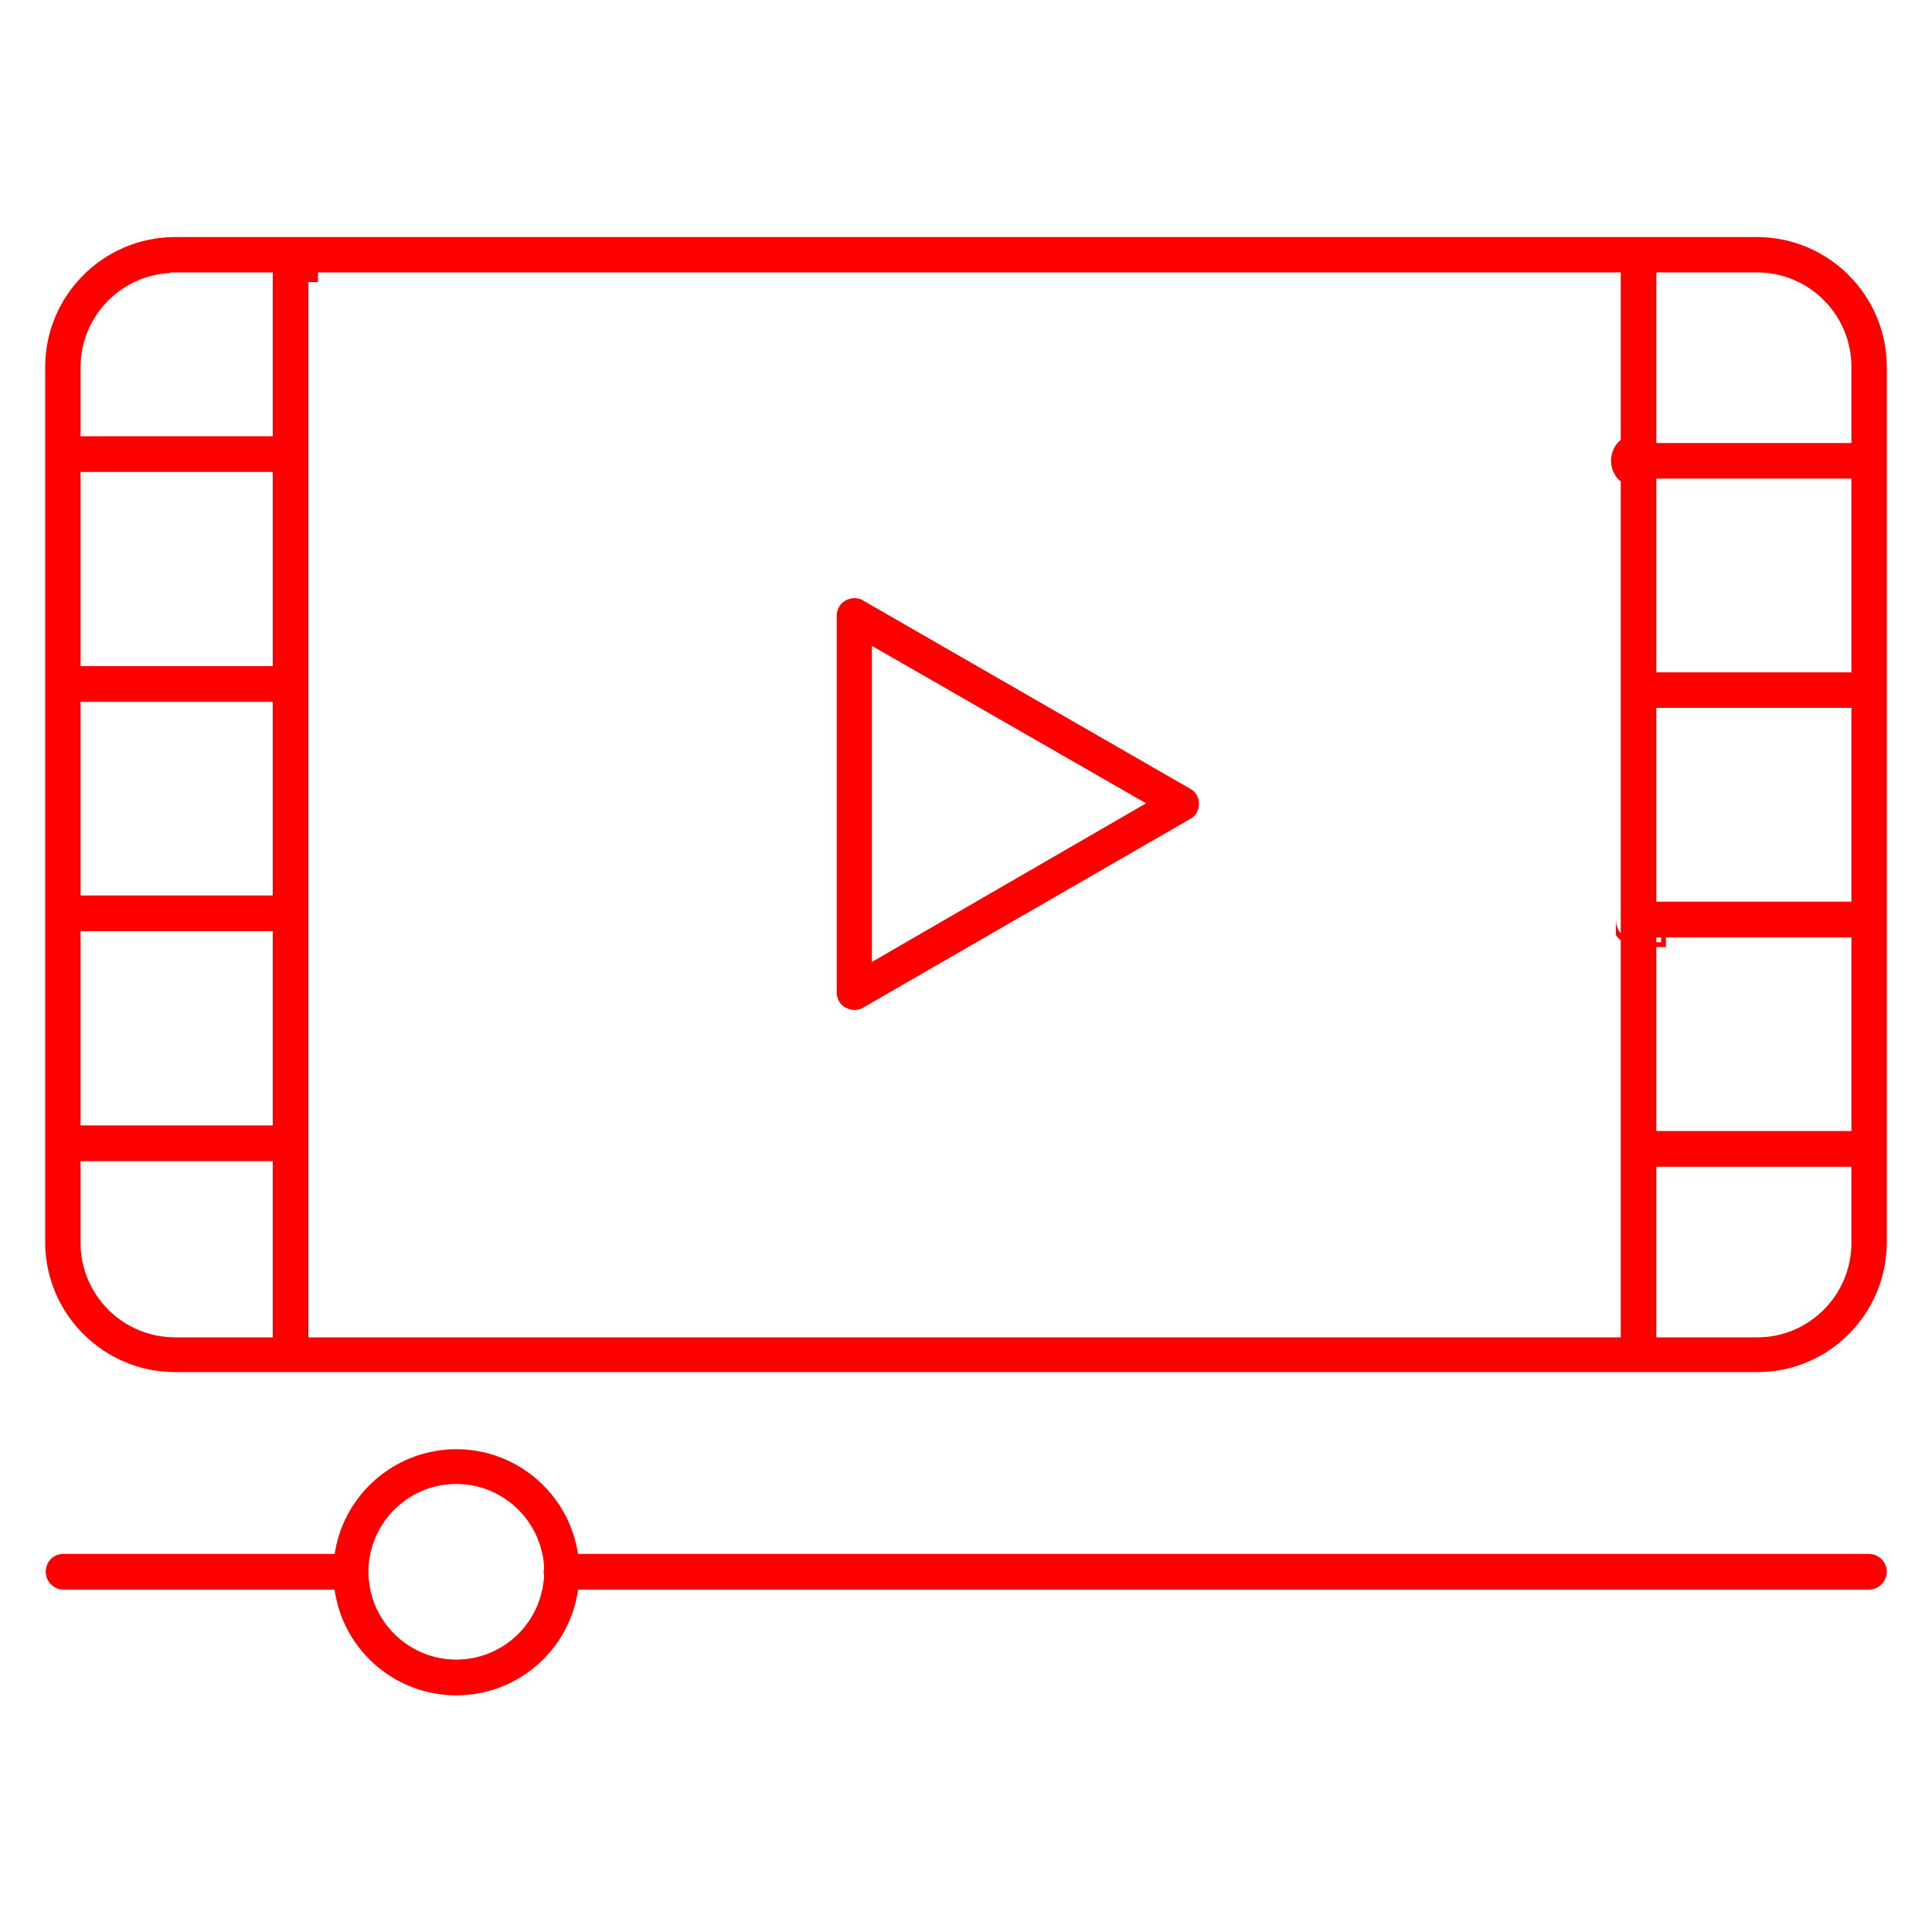
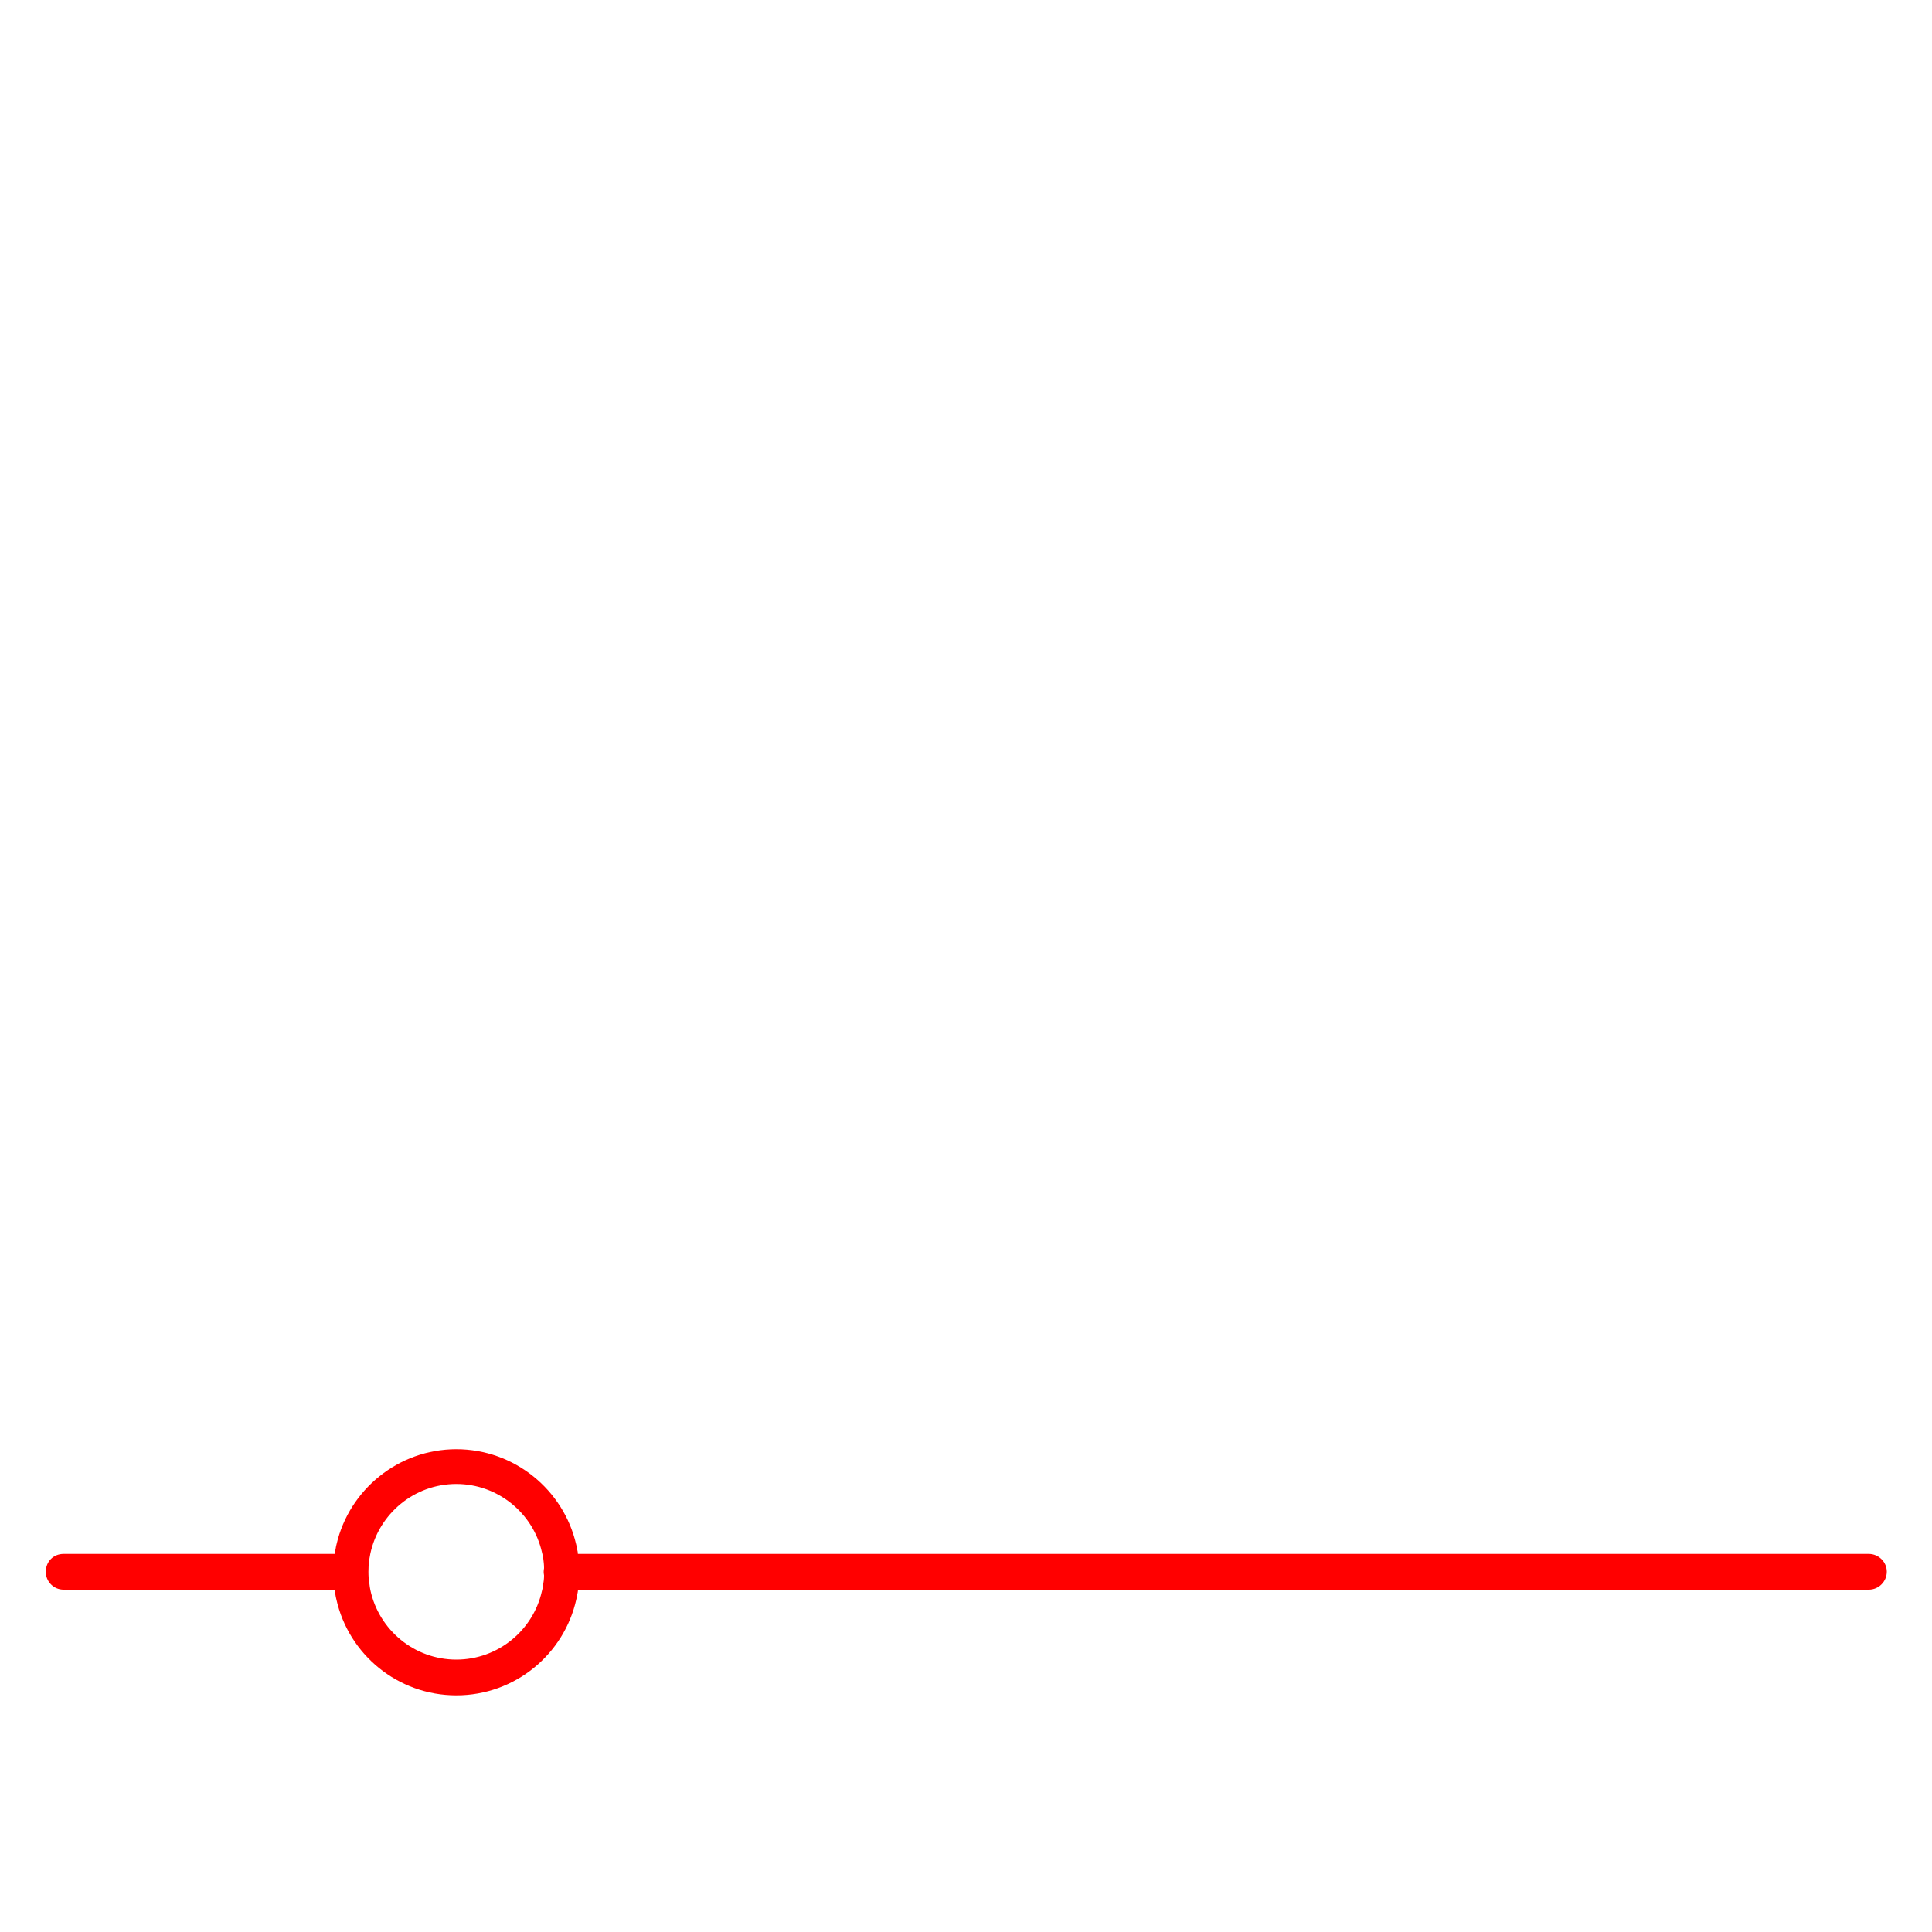
<svg xmlns="http://www.w3.org/2000/svg" id="Layer_1" width="100" height="100" viewBox="0 0 100 100">
  <defs>
    <style>.cls-1{fill:red;}</style>
  </defs>
-   <path class="cls-1" d="m90.94,12.27H9.06c-3.7,0-6.72,3.02-6.72,6.72v45.31c0,3.7,3.02,6.72,6.72,6.72h81.91c3.69,0,6.69-3.02,6.69-6.72V18.99c0-3.7-3.02-6.72-6.72-6.72Zm-5.21,36.25h.25v.25h-.25v-.25ZM14.12,69.22h-5.06c-2.7,0-4.89-2.19-4.89-4.89v-4.23h9.95v9.12Zm0-10.97H4.17v-10.05h9.95v10.05Zm0-11.9H4.17v-10.02h9.95v10.02Zm0-11.87H4.17v-10.05h9.95v10.05Zm0-11.9H4.17v-3.57c0-2.61,2.05-4.75,4.64-4.88v-.03h5.31v8.48Zm69.77.19c-.1.07-.18.17-.25.27-.16.23-.25.51-.25.81s.09.57.25.8c.07.11.16.2.25.27v23.39c-.16-.19-.25-.45-.25-.72v.81c.07.1.16.2.25.27v20.55H15.96V14.6h.5v-.5h67.43v8.67Zm11.94,41.56c0,2.69-2.18,4.89-4.86,4.89h-5.24v-8.83h10.1v3.94Zm0-5.79h-10.1v-9.52h.5v-.5h9.6v10.02Zm0-11.87h-10.1v-10.03h10.1v10.03Zm0-11.87h-10.1v-10.03h10.1v10.03Zm0-11.87h-10.1v-8.83h5.21c2.7,0,4.89,2.19,4.89,4.89v3.94Z" />
  <path class="cls-1" d="m96.73,80.43H29.91c0-.09-.02-.17-.04-.25-.01-.09-.03-.17-.05-.25-.65-2.81-3.19-4.92-6.2-4.92s-5.55,2.11-6.2,4.92c-.02.08-.04.16-.05.25-.02.08-.04.16-.04.25H3.29c-.53,0-.92.4-.92.93,0,.5.41.92.92.92h14.03c.01.09.02.17.04.25.01.08.03.17.05.25.63,2.84,3.17,4.97,6.21,4.97s5.58-2.13,6.21-4.97c.02-.08.04-.17.05-.25.02-.08.03-.16.04-.25h66.81c.51,0,.93-.42.93-.93,0-.5-.42-.92-.93-.92Zm-68.57.74c-.01.06-.02.13-.02.19s.01.12.02.18v.01c0,.17-.02.33-.05.49v.01c-.01.1-.03.2-.06.3-.45,2.03-2.27,3.55-4.43,3.55-2.18,0-4.01-1.54-4.45-3.6-.02-.1-.04-.21-.05-.33-.04-.2-.05-.41-.05-.62s.01-.41.04-.61c.02-.12.04-.23.06-.33.44-2.05,2.26-3.6,4.45-3.6,2.15,0,3.97,1.51,4.43,3.53.03.11.05.21.07.32v.01c.02.16.04.32.04.49v.01Z" />
-   <path class="cls-1" d="m61.61,40.83l-16.94-9.75c-.12-.08-.27-.12-.43-.12-.15,0-.32.04-.47.12-.28.15-.46.45-.46.78v19.52c0,.33.18.63.46.78.31.16.64.15.9,0l16.93-9.77c.29-.15.46-.45.46-.78s-.17-.63-.45-.78Zm-16.48,8.96v-16.36l14.19,8.15-14.19,8.21Z" />
</svg>